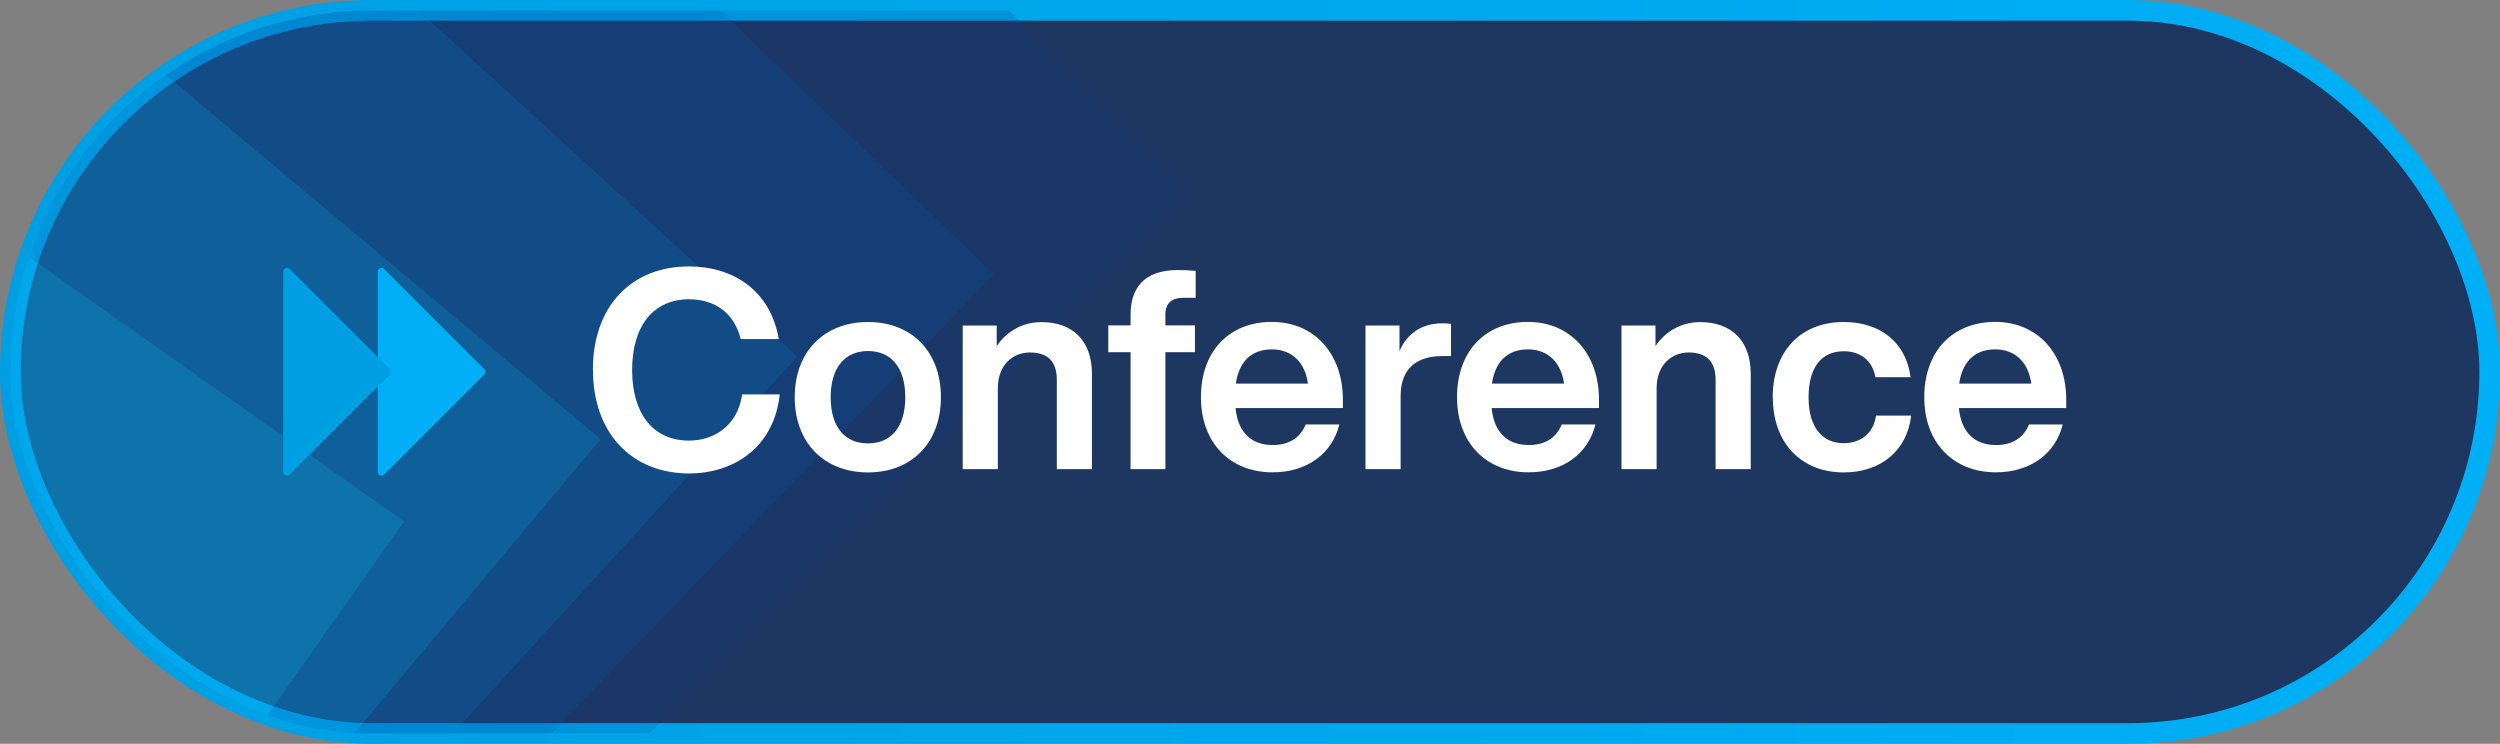
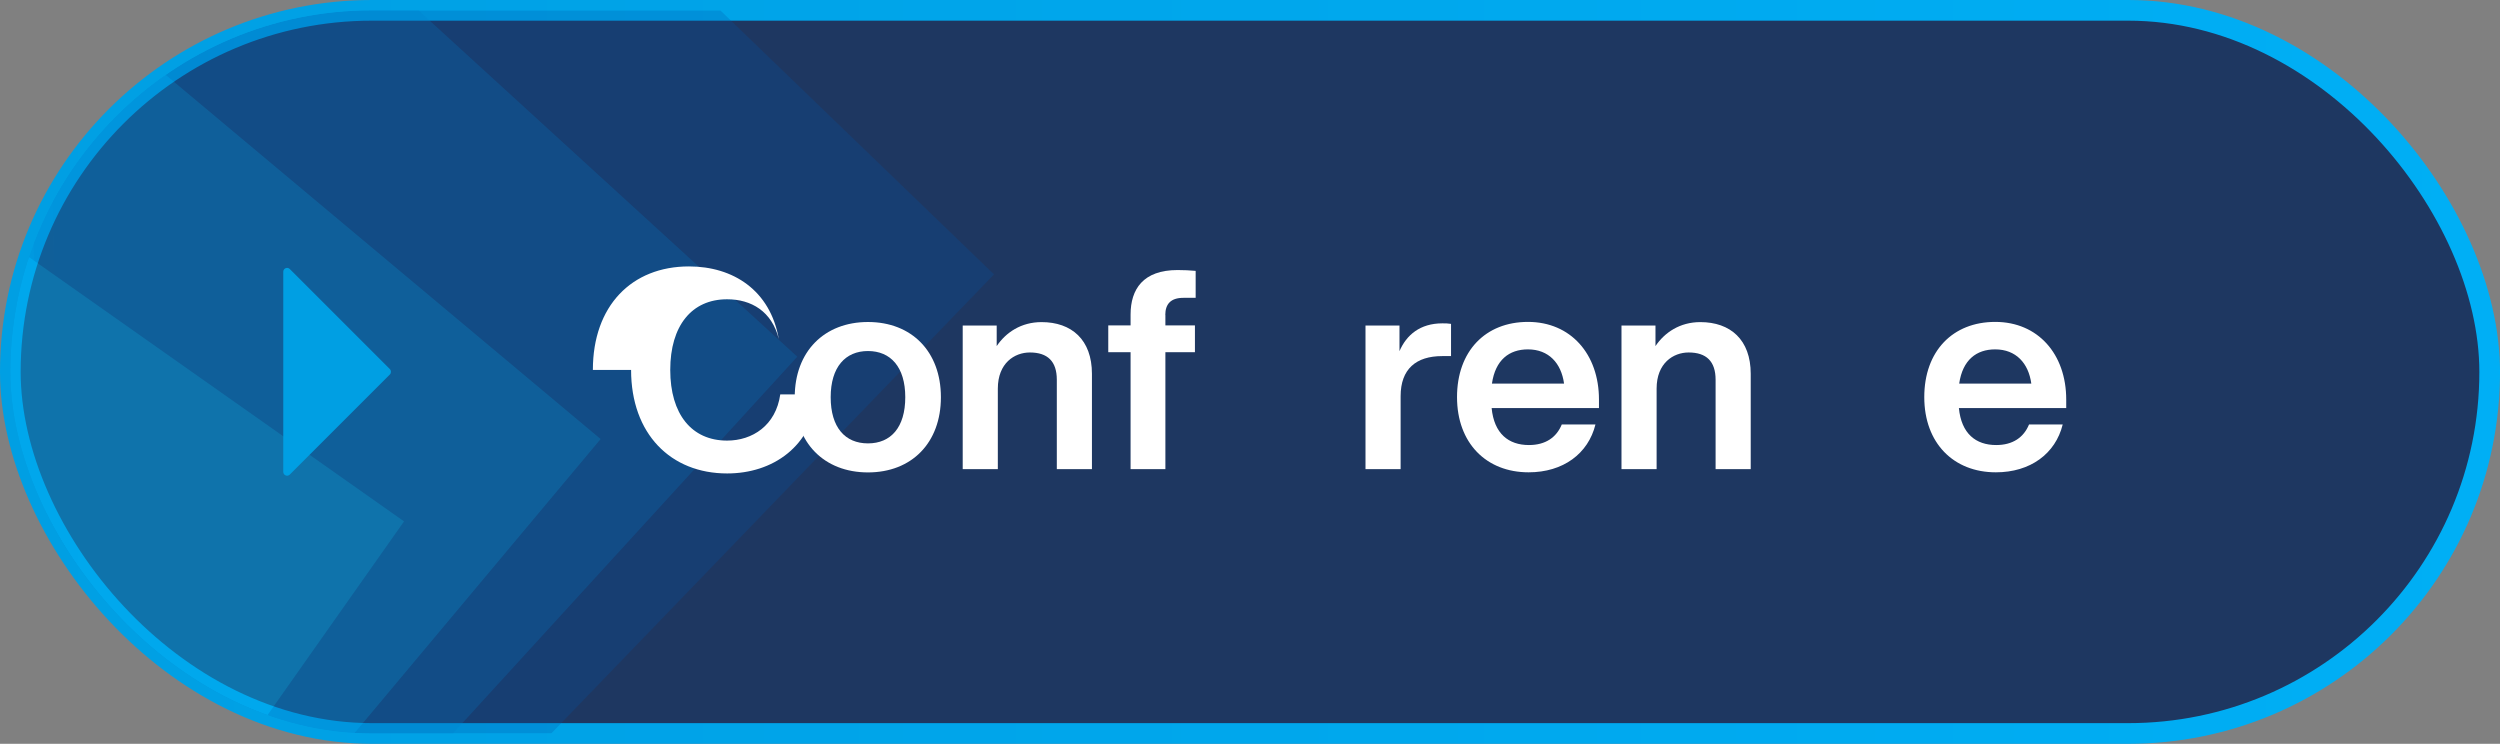
<svg xmlns="http://www.w3.org/2000/svg" id="uuid-baa1dcb0-bba8-45f5-931f-2563094cfaa5" data-name="Layer 2" width="242" height="72" viewBox="0 0 242 72">
  <rect x="0" y="0" width="242" height="72" fill="#808080" stroke="none" />
  <defs>
    <style>      .uuid-aee89415-f80b-43d5-b19c-95145ba4fa0d {        fill: #fff;      }      .uuid-e5d96cf8-1825-479b-a824-241315c08731 {        fill: #00aff5;      }      .uuid-d9268dff-7ccd-428a-ad62-264fb9f04448 {        opacity: .5;      }      .uuid-29e7d0e1-7519-411f-93a7-e7dcc917b101 {        fill: #0090db;        opacity: .82;      }      .uuid-3c1e150e-053d-4fb7-b928-a0eab937946e {        clip-path: url(#uuid-ce931061-87ce-49ac-9e3f-70b1bf62f3ef);      }      .uuid-dacb5075-805c-4187-ae38-e9aa07f24bd0 {        fill: #009fe3;      }      .uuid-b3b1c3b4-cd31-40fd-8801-843af049b8f2 {        fill: #0071c1;        opacity: .65;      }      .uuid-c0a37a67-e86f-4e18-a0d9-da3fe4cec073 {        fill: #00338d;        opacity: .3;      }      .uuid-d6f19c8c-81a4-434d-9c50-e14179adb9da {        fill: #0052a7;        opacity: .48;      }      .uuid-908df03e-8163-4d84-a362-b097f22e2e3a {        fill: none;      }      .uuid-ca37c451-349c-457d-a368-c3f4e75c6db5 {        fill: rgba(6, 37, 89, .8);        stroke: url(#uuid-803f3903-95ee-4e21-834e-c0b3a58124f7);        stroke-linecap: round;        stroke-linejoin: round;        stroke-width: 2px;      }    </style>
    <linearGradient id="uuid-803f3903-95ee-4e21-834e-c0b3a58124f7" data-name="New Gradient Swatch copy 3" x1="0" y1="36" x2="242" y2="36" gradientUnits="userSpaceOnUse">
      <stop offset="0" stop-color="#009fe3" />
      <stop offset="1" stop-color="#00aff5" />
    </linearGradient>
    <clipPath id="uuid-ce931061-87ce-49ac-9e3f-70b1bf62f3ef">
      <rect class="uuid-908df03e-8163-4d84-a362-b097f22e2e3a" x="1" y="1" width="240" height="70" rx="35" ry="35" />
    </clipPath>
  </defs>
  <g id="uuid-11e5d01a-bc25-4ec5-8570-6e8e93a7dc08" data-name="Grafika">
    <g>
      <rect class="uuid-ca37c451-349c-457d-a368-c3f4e75c6db5" x="1" y="1" width="240" height="70" rx="35" ry="35" />
      <g class="uuid-3c1e150e-053d-4fb7-b928-a0eab937946e">
        <g class="uuid-d9268dff-7ccd-428a-ad62-264fb9f04448">
-           <polygon class="uuid-c0a37a67-e86f-4e18-a0d9-da3fe4cec073" points="6.63 -90.04 6.63 127.22 115.26 18.59 6.63 -90.04" />
          <polygon class="uuid-d6f19c8c-81a4-434d-9c50-e14179adb9da" points="3.61 -62.77 6.9 119.17 96.22 26.56 3.61 -62.77" />
          <polygon class="uuid-b3b1c3b4-cd31-40fd-8801-843af049b8f2" points=".59 -35.49 7.16 111.13 77.18 34.53 .59 -35.49" />
          <polygon class="uuid-29e7d0e1-7519-411f-93a7-e7dcc917b101" points="-2.43 -8.21 7.43 103.08 58.14 42.5 -2.43 -8.21" />
          <polygon class="uuid-e5d96cf8-1825-479b-a824-241315c08731" points="-5.45 19.07 7.7 95.03 39.11 50.47 -5.45 19.07" />
        </g>
      </g>
      <g>
-         <path class="uuid-e5d96cf8-1825-479b-a824-241315c08731" d="m36.56,26.31v19.37c0,.33.4.49.63.26l9.69-9.69c.14-.14.14-.38,0-.52l-9.69-9.69c-.23-.23-.63-.07-.63.26Z" />
        <path class="uuid-dacb5075-805c-4187-ae38-e9aa07f24bd0" d="m27.42,26.31v19.37c0,.33.4.49.63.26l9.69-9.69c.14-.14.14-.38,0-.52l-9.69-9.69c-.23-.23-.63-.07-.63.26Z" />
        <g>
-           <path class="uuid-aee89415-f80b-43d5-b19c-95145ba4fa0d" d="m57.39,35.81c0-6.2,3.75-10.02,9.3-10.02,4.26,0,7.87,2.29,8.7,7.03h-3.69c-.67-2.69-2.67-3.85-5.01-3.85-3.42,0-5.5,2.56-5.5,6.84s2.07,6.84,5.5,6.84c2.45,0,4.72-1.46,5.15-4.47h3.64c-.54,5.07-4.39,7.65-8.78,7.65-5.47,0-9.3-3.83-9.3-10.02Z" />
+           <path class="uuid-aee89415-f80b-43d5-b19c-95145ba4fa0d" d="m57.39,35.81c0-6.2,3.75-10.02,9.3-10.02,4.26,0,7.87,2.29,8.7,7.03c-.67-2.69-2.67-3.85-5.01-3.85-3.42,0-5.5,2.56-5.5,6.84s2.07,6.84,5.5,6.84c2.45,0,4.72-1.46,5.15-4.47h3.64c-.54,5.07-4.39,7.65-8.78,7.65-5.47,0-9.3-3.83-9.3-10.02Z" />
          <path class="uuid-aee89415-f80b-43d5-b19c-95145ba4fa0d" d="m76.93,38.45c0-4.42,2.86-7.28,7.09-7.28s7.06,2.86,7.06,7.28-2.83,7.28-7.06,7.28-7.09-2.86-7.09-7.28Zm10.7,0c0-2.94-1.43-4.47-3.61-4.47s-3.61,1.54-3.61,4.47,1.4,4.47,3.61,4.47,3.61-1.54,3.61-4.47Z" />
          <path class="uuid-aee89415-f80b-43d5-b19c-95145ba4fa0d" d="m105.7,36.19v9.22h-3.4v-8.65c0-1.78-.89-2.64-2.61-2.64-1.48,0-3.1,1.02-3.1,3.5v7.79h-3.4v-13.9h3.29v1.99c.89-1.32,2.37-2.32,4.34-2.32,2.91,0,4.88,1.7,4.88,5.01Z" />
          <path class="uuid-aee89415-f80b-43d5-b19c-95145ba4fa0d" d="m112.81,30.5v1h2.86v2.59h-2.86v11.32h-3.37v-11.32h-2.16v-2.59h2.16v-1.05c0-2.45,1.21-4.31,4.55-4.31.54,0,1.27.03,1.75.08v2.61h-1.19c-1.21,0-1.75.59-1.75,1.67Z" />
-           <path class="uuid-aee89415-f80b-43d5-b19c-95145ba4fa0d" d="m130,39.5h-10.4c.24,2.48,1.64,3.58,3.61,3.58,1.62,0,2.67-.75,3.18-1.99h3.26c-.7,2.83-3.13,4.63-6.47,4.63-4.1,0-6.93-2.83-6.93-7.28s2.75-7.28,6.87-7.28,6.87,3.1,6.87,7.52v.81Zm-10.37-2.37h6.98c-.27-1.97-1.48-3.31-3.5-3.31-1.81,0-3.15,1.02-3.48,3.31Z" />
          <path class="uuid-aee89415-f80b-43d5-b19c-95145ba4fa0d" d="m140.46,31.34v3.13h-.86c-2.51,0-4.02,1.24-4.02,3.88v7.06h-3.4v-13.9h3.29v2.48c.67-1.56,1.99-2.69,4.15-2.69.3,0,.54,0,.84.05Z" />
          <path class="uuid-aee89415-f80b-43d5-b19c-95145ba4fa0d" d="m154.79,39.5h-10.4c.24,2.48,1.64,3.58,3.61,3.58,1.62,0,2.67-.75,3.18-1.99h3.26c-.7,2.83-3.13,4.63-6.47,4.63-4.1,0-6.93-2.83-6.93-7.28s2.75-7.28,6.87-7.28,6.87,3.1,6.87,7.52v.81Zm-10.37-2.37h6.98c-.27-1.97-1.48-3.31-3.5-3.31-1.81,0-3.15,1.02-3.48,3.31Z" />
          <path class="uuid-aee89415-f80b-43d5-b19c-95145ba4fa0d" d="m169.47,36.19v9.22h-3.4v-8.65c0-1.78-.89-2.64-2.61-2.64-1.48,0-3.1,1.02-3.1,3.5v7.79h-3.4v-13.9h3.29v1.99c.89-1.32,2.37-2.32,4.34-2.32,2.91,0,4.88,1.7,4.88,5.01Z" />
-           <path class="uuid-aee89415-f80b-43d5-b19c-95145ba4fa0d" d="m171.6,38.45c0-4.45,2.72-7.28,6.87-7.28,3.64,0,6.06,2.07,6.47,5.34h-3.4c-.32-1.72-1.56-2.51-3.07-2.51-2.02,0-3.4,1.4-3.4,4.45s1.43,4.45,3.4,4.45c1.54,0,2.86-.84,3.13-2.67h3.4c-.38,3.4-2.96,5.5-6.52,5.5-4.12,0-6.87-2.83-6.87-7.28Z" />
          <path class="uuid-aee89415-f80b-43d5-b19c-95145ba4fa0d" d="m200.02,39.5h-10.4c.24,2.48,1.64,3.58,3.61,3.58,1.62,0,2.67-.75,3.18-1.99h3.26c-.7,2.83-3.13,4.63-6.47,4.63-4.1,0-6.93-2.83-6.93-7.28s2.75-7.28,6.87-7.28,6.87,3.1,6.87,7.52v.81Zm-10.37-2.37h6.98c-.27-1.97-1.48-3.31-3.5-3.31-1.81,0-3.15,1.02-3.48,3.31Z" />
        </g>
      </g>
    </g>
  </g>
</svg>